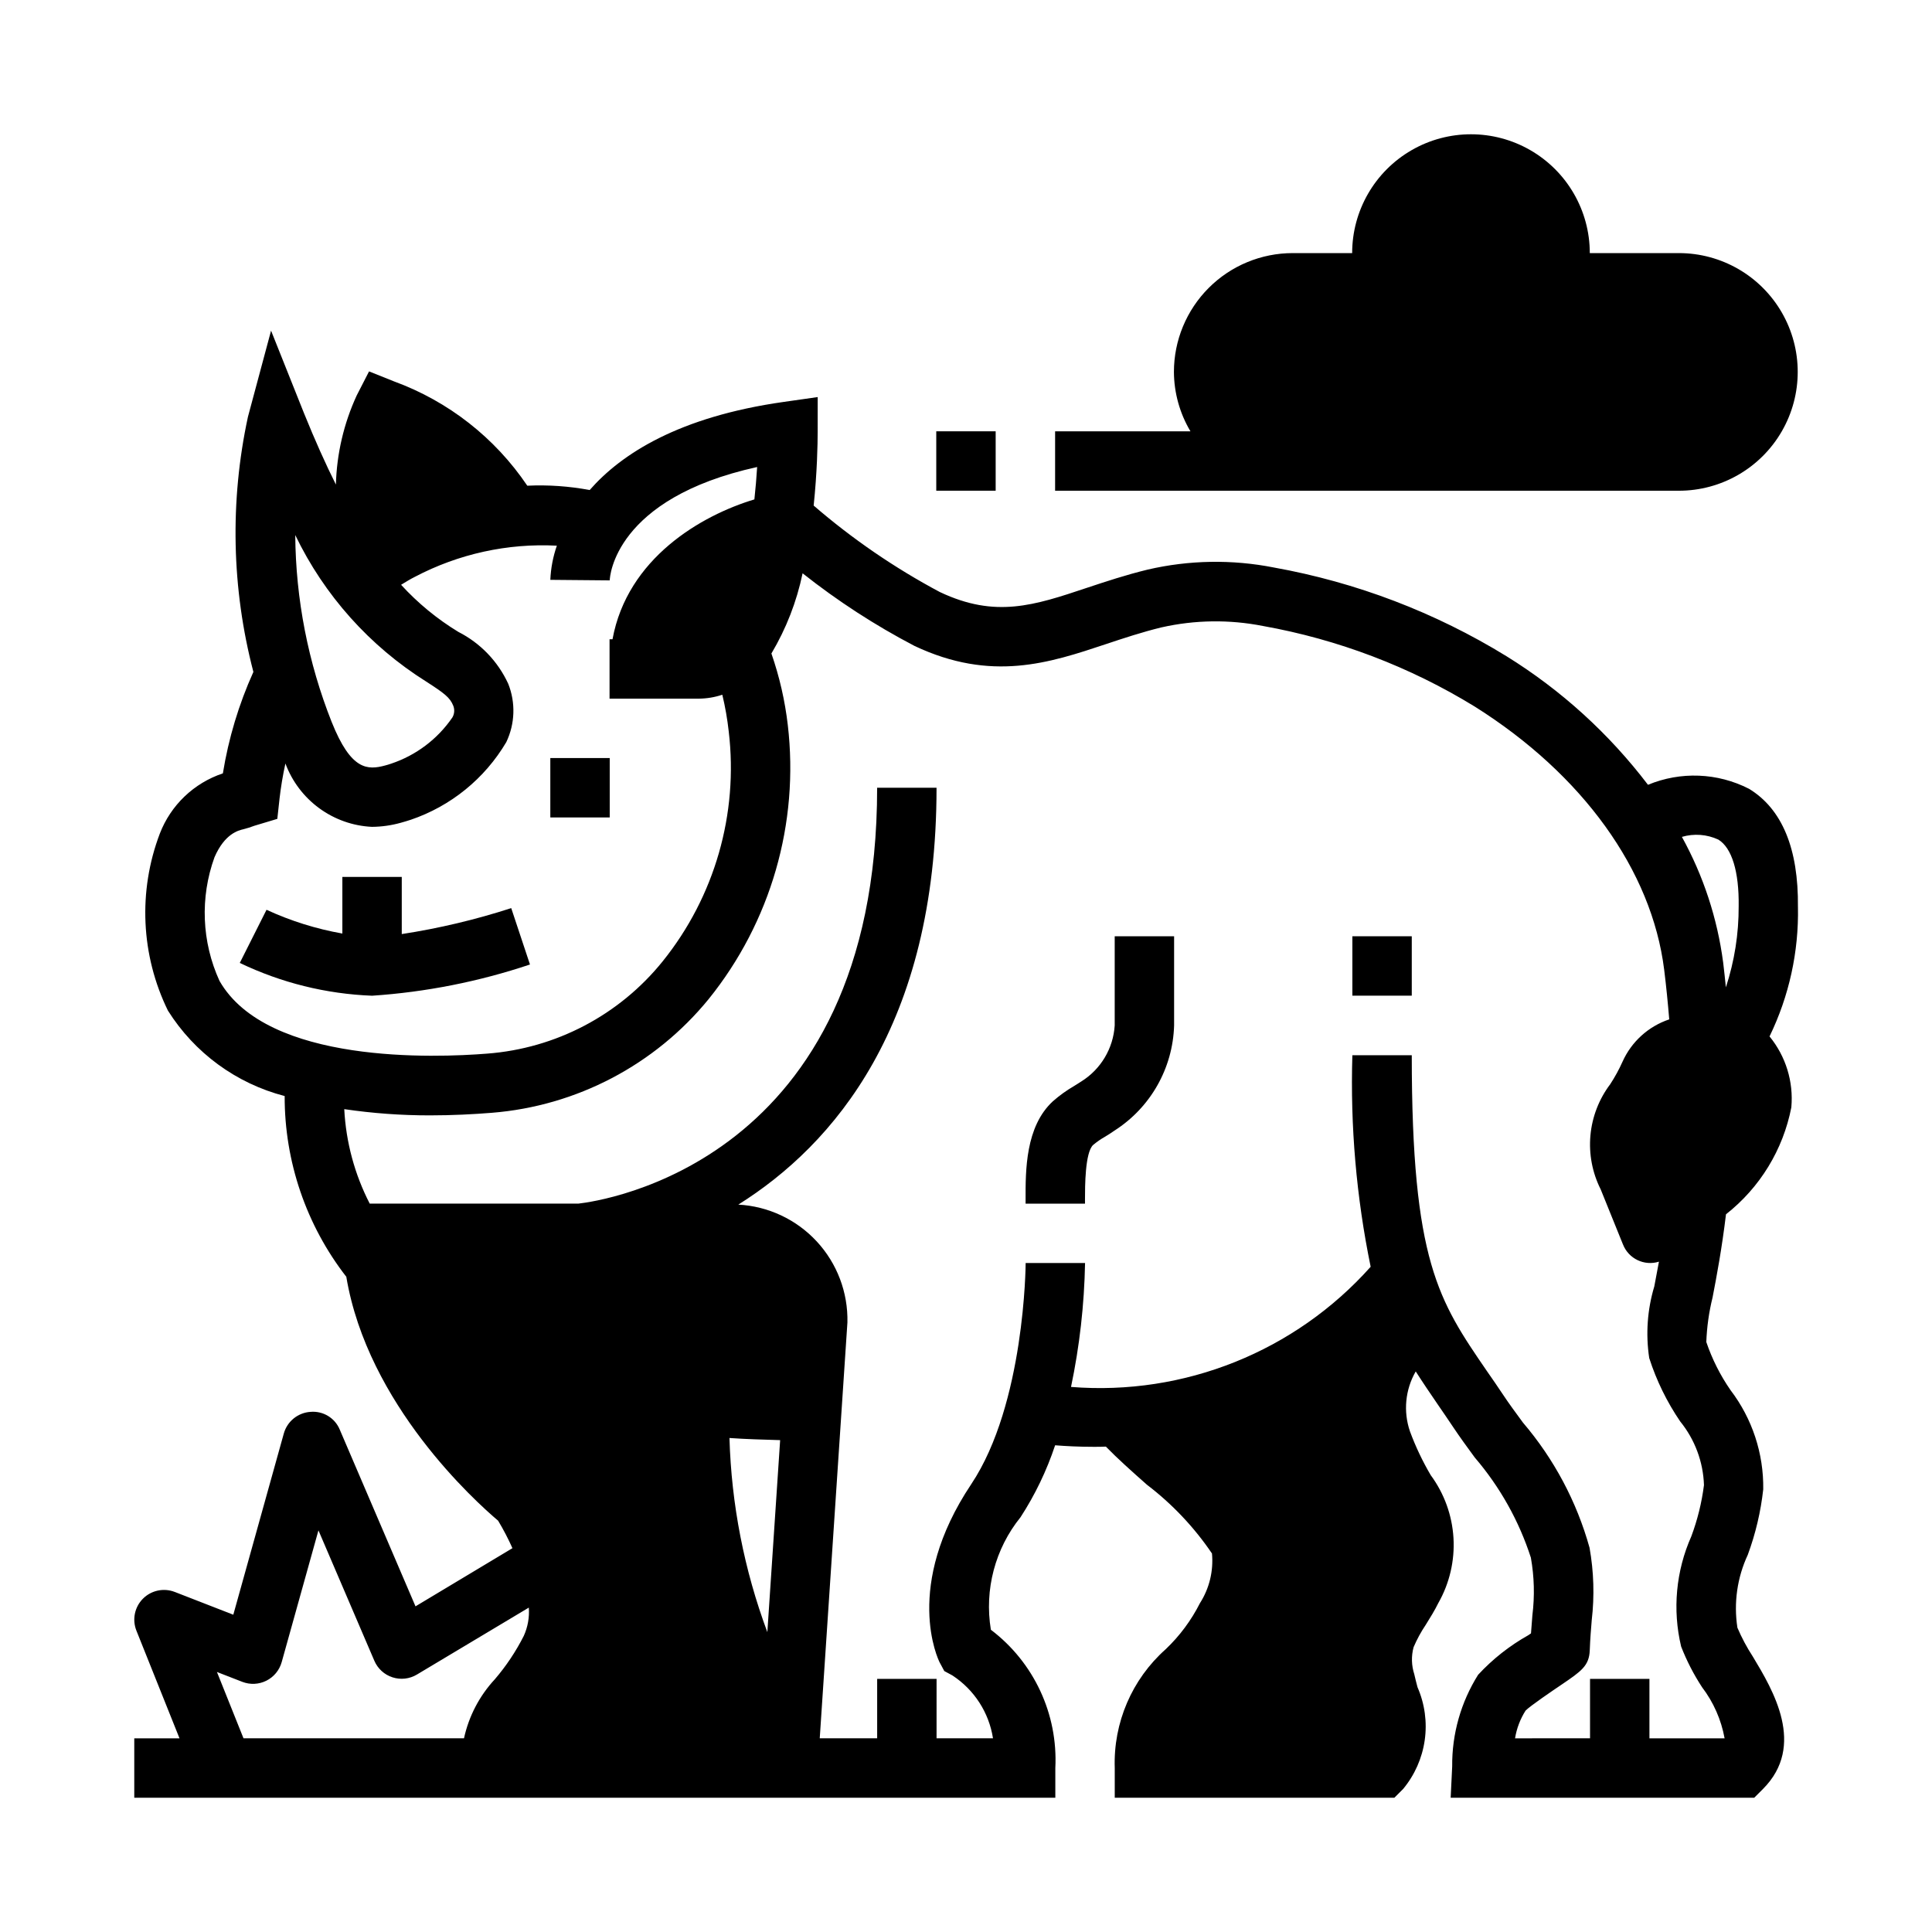
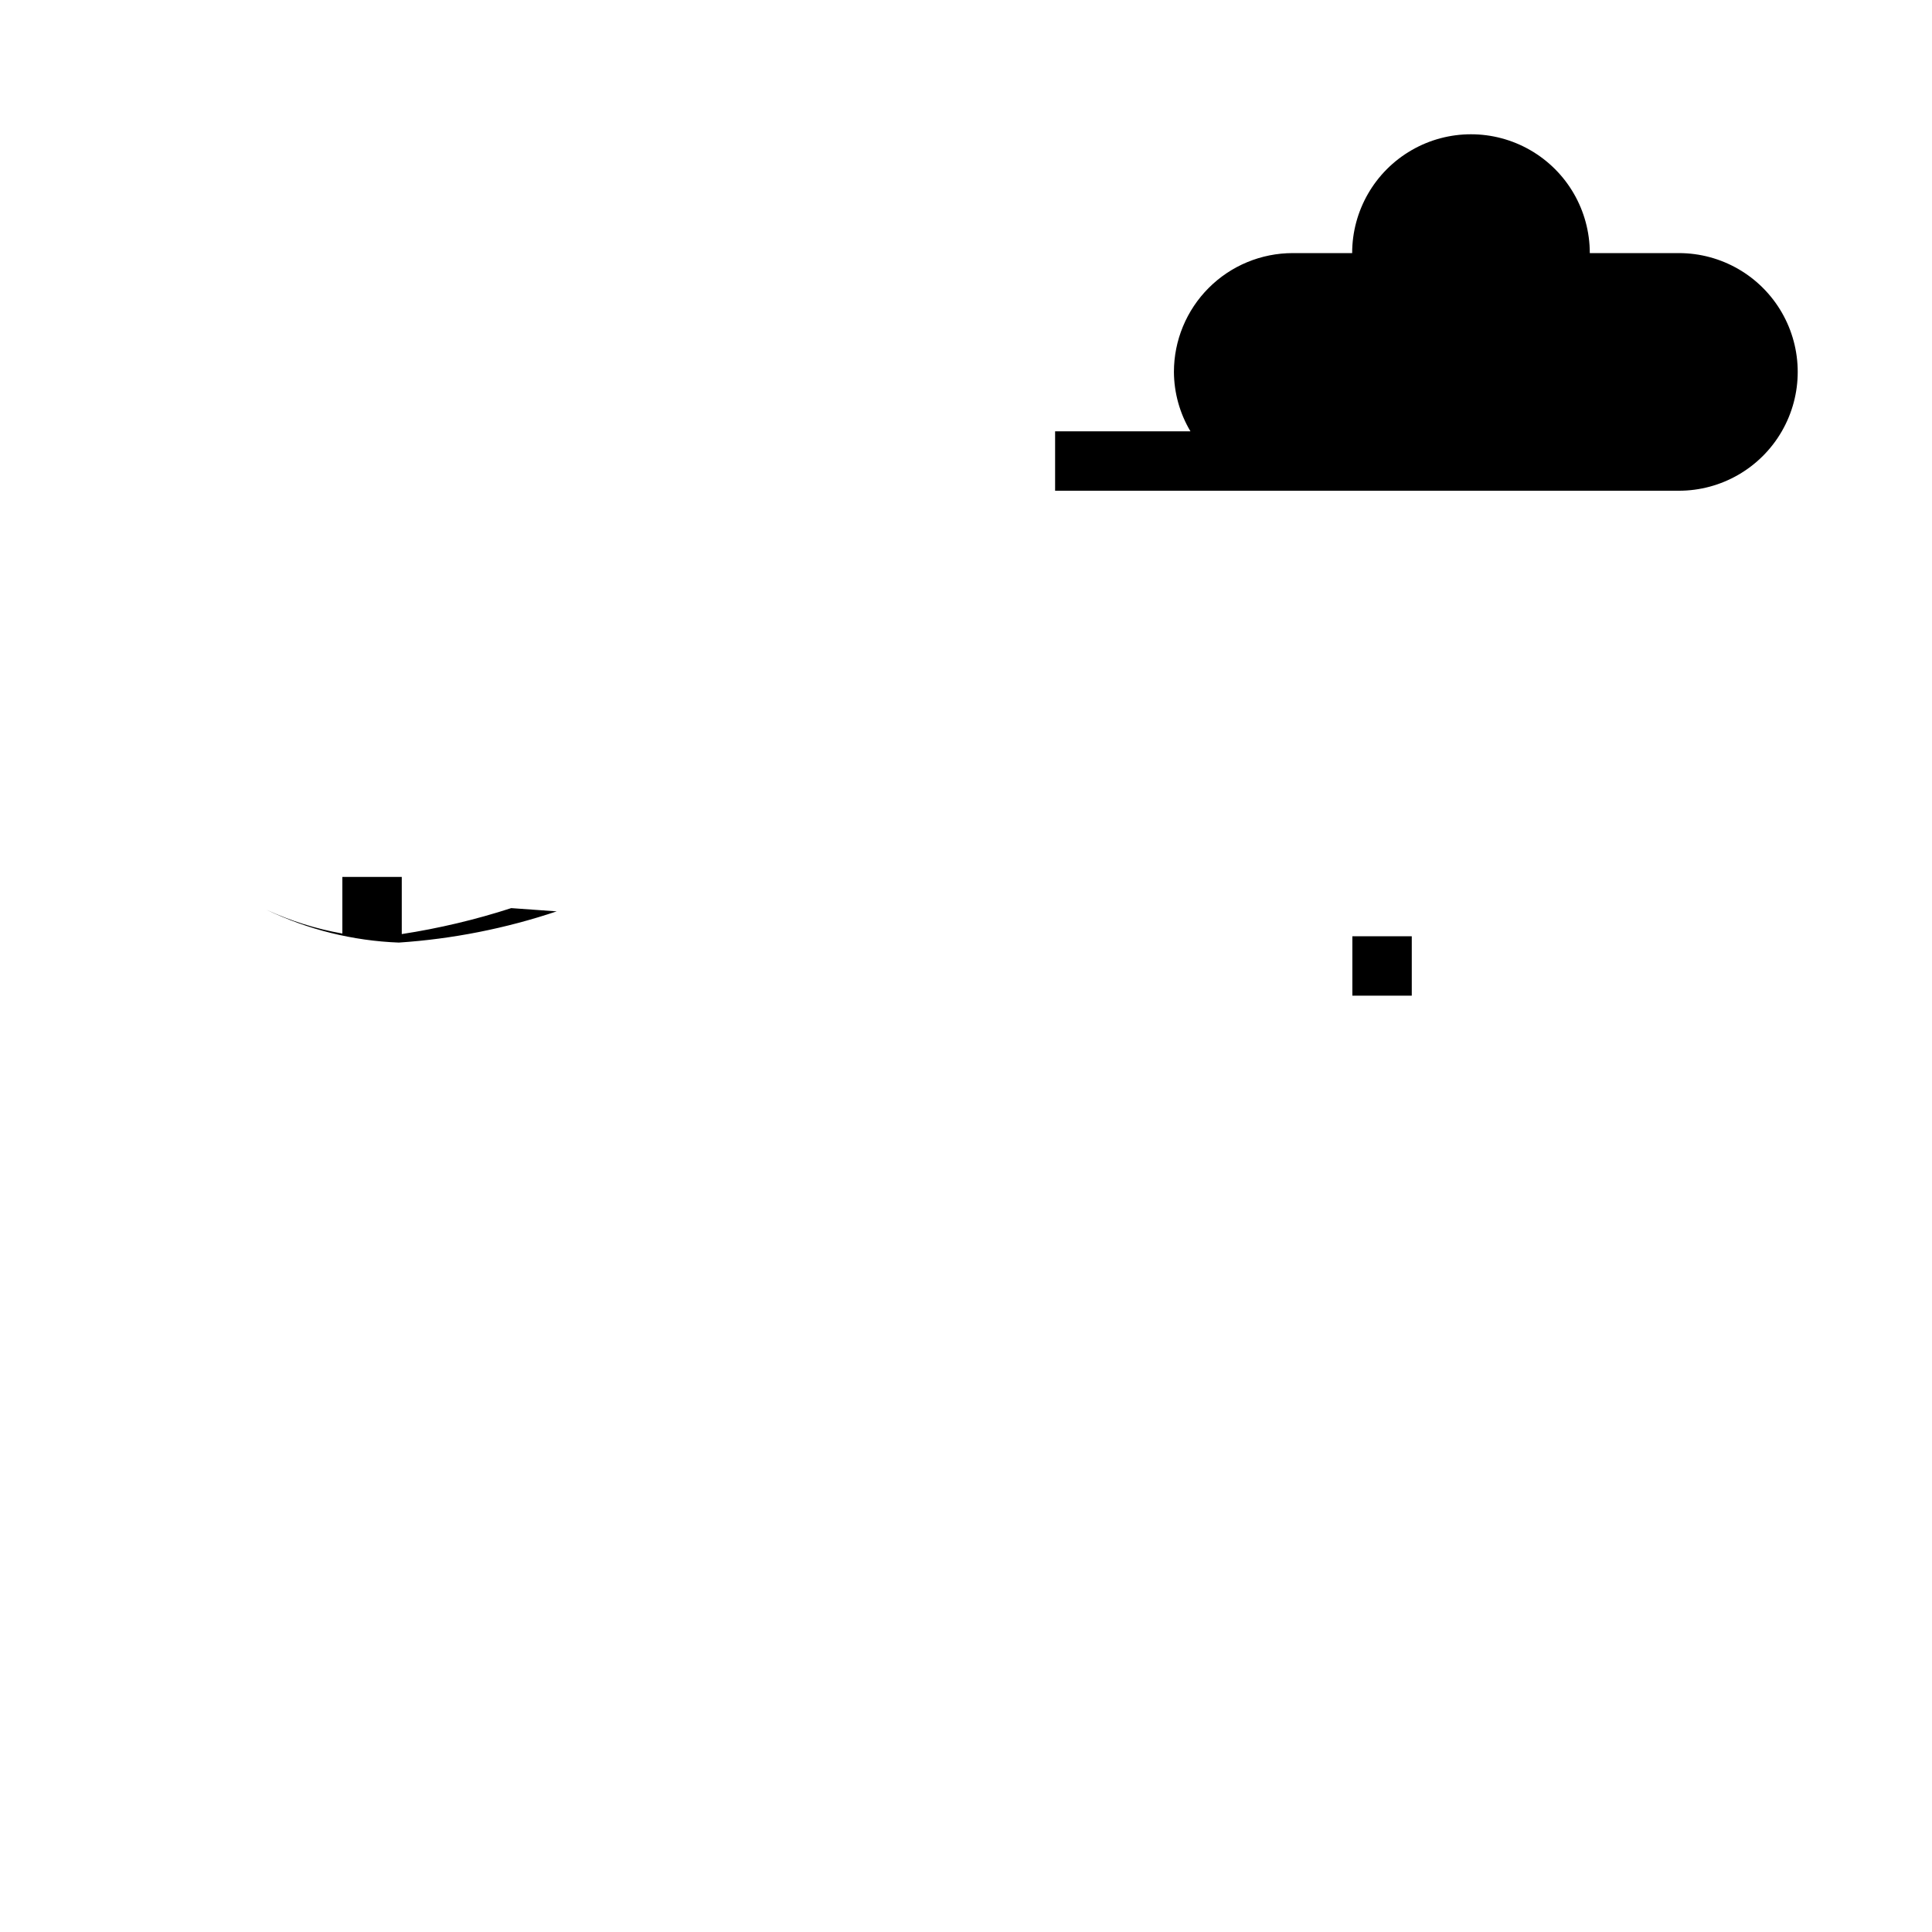
<svg xmlns="http://www.w3.org/2000/svg" fill="#000000" width="800px" height="800px" version="1.1" viewBox="144 144 512 512">
  <g>
    <path d="m494.46 274.05h94.465c11.25 0 21.645-6.004 27.27-15.746 5.625-9.742 5.625-21.746 0-31.488s-16.02-15.742-27.27-15.742h-23.613c0-11.25-6.004-21.645-15.746-27.27-9.742-5.625-21.746-5.625-31.488 0s-15.742 16.02-15.742 27.27h-15.746c-8.352 0-16.359 3.316-22.266 9.223-5.902 5.906-9.223 13.914-9.223 22.266 0.031 5.543 1.543 10.98 4.379 15.742h-35.867v15.742h70.848z" />
-     <path d="m392.12 258.3h15.742v15.742h-15.742z" />
-     <path d="m279.48 384.66c-9.469 3.066-19.168 5.367-29.008 6.879v-15.152h-15.742v15.012c-6.945-1.227-13.699-3.344-20.098-6.297l-7.086 14.082c10.969 5.269 22.902 8.227 35.062 8.691 14.242-0.953 28.305-3.734 41.84-8.273z" />
-     <path d="m439.41 415.74c-0.379 6.106-3.691 11.652-8.887 14.879-0.613 0.41-1.234 0.789-1.867 1.18-2.008 1.164-3.894 2.519-5.637 4.055-7.281 6.707-7.25 18.359-7.227 26.07v1.051h15.742v-1.094c0-3.402 0-12.438 2.148-14.445l0.004-0.004c1-0.84 2.078-1.586 3.219-2.227 0.789-0.496 1.621-1 2.426-1.574 9.566-6.102 15.492-16.547 15.82-27.891v-23.617h-15.742z" />
-     <path d="m289.84 344.89h15.742v15.742h-15.742z" />
+     <path d="m279.48 384.66c-9.469 3.066-19.168 5.367-29.008 6.879v-15.152h-15.742v15.012c-6.945-1.227-13.699-3.344-20.098-6.297c10.969 5.269 22.902 8.227 35.062 8.691 14.242-0.953 28.305-3.734 41.84-8.273z" />
    <path d="m502.39 392.12h15.742v15.742h-15.742z" />
-     <path d="m620.47 384.34c0.164-15.445-4.203-25.977-12.973-31.309v0.004c-8.336-4.262-18.121-4.648-26.766-1.055-10.305-13.551-23.008-25.098-37.477-34.062-18.906-11.629-39.824-19.605-61.668-23.523-11.059-2.18-22.449-1.992-33.426 0.551-5.84 1.418-11.02 3.148-16.043 4.809-14.105 4.723-24.316 8.102-38.996 1.164l-0.004 0.004c-11.98-6.375-23.211-14.07-33.488-22.941 0.914-8.777 1.062-16.223 1.062-19.68l0.004-9.074-8.988 1.281c-27.773 3.938-43.004 13.73-51.438 23.355-5.449-1.02-10.996-1.406-16.531-1.148-8.559-12.695-20.906-22.363-35.285-27.629l-6.652-2.66-3.273 6.375c-3.418 7.418-5.293 15.453-5.512 23.617-2.731-5.457-5.512-11.66-8.445-18.895l-8.738-21.898-6.125 22.828c-4.828 22.34-4.336 45.5 1.441 67.613-3.867 8.566-6.586 17.605-8.086 26.883-7.672 2.559-13.805 8.414-16.711 15.965-5.797 15.254-5.023 32.23 2.141 46.891 7.051 11.223 18.117 19.328 30.945 22.656-0.047 17.34 5.699 34.199 16.336 47.895 5.66 33.852 34.242 59.574 40.234 64.645 1.41 2.348 2.676 4.781 3.793 7.281l-25.688 15.414-20.066-46.816c-1.27-3.102-4.414-5.012-7.754-4.723-3.34 0.211-6.184 2.516-7.082 5.738l-13.383 48.02-15.523-6.039v0.004c-2.918-1.129-6.227-0.426-8.43 1.793s-2.883 5.531-1.734 8.441l11.43 28.559h-11.988v15.742h244.09v-7.871c0.719-14.289-5.676-28.008-17.082-36.645-1.754-10.613 1.109-21.473 7.875-29.844 3.848-5.934 6.922-12.332 9.152-19.043 2.832 0.227 6.297 0.41 10.234 0.41 1.031 0 2.125 0 3.219-0.055 3.055 3.148 6.879 6.566 10.887 10.109 6.691 5.102 12.508 11.254 17.227 18.215 0.43 4.621-0.691 9.254-3.188 13.16-2.305 4.559-5.371 8.688-9.07 12.203-8.961 7.965-13.91 19.508-13.508 31.488v7.871h74.105l2.305-2.305h0.004c3.074-3.703 5.059-8.184 5.734-12.949 0.676-4.762 0.012-9.617-1.91-14.027-0.309-1.156-0.598-2.297-0.852-3.418h0.004c-0.762-2.324-0.832-4.816-0.199-7.18 0.887-2.09 1.973-4.086 3.242-5.965 1.18-1.898 2.363-3.793 3.328-5.769l0.004-0.004c2.969-5.231 4.359-11.215 4.004-17.223-0.359-6.008-2.449-11.781-6.019-16.625-2.18-3.699-4.023-7.586-5.512-11.613-1.812-5.269-1.254-11.07 1.527-15.898 1.852 2.906 3.801 5.785 5.879 8.816 1.348 1.961 2.746 3.992 4.188 6.156 1.574 2.363 3.527 5.047 5.598 7.871h0.004c6.652 7.766 11.699 16.777 14.844 26.512 0.898 5.039 1.035 10.184 0.402 15.266-0.125 1.48-0.25 3.055-0.371 4.801l-0.715 0.488c-4.953 2.781-9.438 6.316-13.297 10.484-4.566 7.269-6.953 15.695-6.871 24.277l-0.402 8.305h80.445l2.305-2.305c11.508-11.508 2.644-26.254-2.652-35.062-1.59-2.441-2.965-5.012-4.109-7.691-1.016-6.57-0.059-13.293 2.75-19.316 2.066-5.598 3.441-11.43 4.094-17.359 0.137-9.48-2.91-18.73-8.66-26.27-2.727-3.934-4.887-8.227-6.426-12.758 0.145-3.984 0.699-7.941 1.656-11.809 1.07-5.512 2.473-13.004 3.559-22.043h-0.004c8.992-7.059 15.141-17.117 17.32-28.34 0.613-6.781-1.465-13.531-5.777-18.797 5.188-10.684 7.769-22.449 7.531-34.324zm-363.51-59.707c4.723 3.039 6.297 4.211 7.156 6.383 0.406 1.016 0.324 2.164-0.223 3.109-3.93 5.742-9.629 10.043-16.23 12.25-0.52 0.18-1.039 0.34-1.574 0.48-4.723 1.281-9.078 1.273-14.168-11.469h-0.004c-6.266-15.793-9.547-32.609-9.672-49.594 7.676 15.957 19.711 29.422 34.715 38.84zm-54.797 79.301c-4.711-10.32-5.184-22.078-1.324-32.746 2.715-6.297 6.414-7.141 7.637-7.422v-0.004c0.996-0.246 1.977-0.559 2.938-0.926l6.078-1.828 0.574-5.227h-0.004c0.363-3.176 0.887-6.328 1.574-9.445 1.758 4.734 4.867 8.852 8.941 11.836 4.074 2.988 8.938 4.711 13.984 4.953 2.582-0.02 5.148-0.383 7.637-1.078 0.852-0.227 1.715-0.496 2.621-0.789v0.004c10.645-3.609 19.641-10.914 25.355-20.594 2.316-4.859 2.504-10.461 0.512-15.461-2.734-5.945-7.394-10.789-13.227-13.754-5.621-3.418-10.727-7.621-15.168-12.477 1.203-0.73 2.41-1.488 3.66-2.109 11.57-6.086 24.566-8.941 37.621-8.258-1.016 2.918-1.598 5.969-1.727 9.055l15.742 0.141c0-0.945 1.258-21.727 39.062-30.039-0.172 2.824-0.418 5.707-0.73 8.582-14.105 4.238-33.66 15.59-37.598 37.059h-0.785v15.742h23.672c2.109-0.02 4.207-0.367 6.211-1.039 0.773 3.223 1.344 6.488 1.707 9.777 2.578 21.82-3.731 43.754-17.508 60.867-11.473 14.246-28.332 23.102-46.57 24.469-13.422 1.07-58.215 2.91-70.887-19.289zm80.641 173.6c-2.086 4.121-4.656 7.973-7.66 11.48-4.078 4.391-6.906 9.797-8.18 15.656h-58.434l-7.039-17.578 6.723 2.613c2.074 0.805 4.387 0.695 6.375-0.301 1.984-0.992 3.457-2.781 4.059-4.918l9.742-34.922 14.816 34.559c0.898 2.09 2.652 3.691 4.816 4.387 2.164 0.699 4.523 0.43 6.473-0.742l29.645-17.734c0.191 2.574-0.27 5.152-1.336 7.5zm64.551-1c-6.144-16.484-9.535-33.867-10.039-51.449 4.328 0.309 8.879 0.434 13.43 0.566zm253.68 28.137h-19.918v-15.746h-15.742v15.742l-19.871 0.004c0.422-2.613 1.371-5.109 2.789-7.344 1.242-1.258 7.086-5.234 9.613-6.934 5.117-3.481 7.242-4.922 7.398-9.047 0.117-3.148 0.332-5.676 0.52-7.957v-0.004c0.75-6.402 0.555-12.879-0.578-19.223-3.398-12.211-9.426-23.531-17.656-33.172-1.922-2.613-3.723-5.062-5.195-7.281-1.473-2.219-2.922-4.32-4.305-6.297-12.871-18.758-19.957-29.125-19.957-83.766h-15.742v-0.004c-0.57 18.816 1.059 37.629 4.848 56.066-20.023 22.457-49.41 34.242-79.406 31.844 2.269-10.805 3.512-21.797 3.719-32.836h-15.742c0 0.371-0.211 37.305-14.422 58.613-18.105 27.102-8.77 46.445-8.367 47.23l1.227 2.289 2.188 1.18v0.008c5.762 3.781 9.656 9.82 10.719 16.633h-14.957l0.004-15.746h-15.742v15.742l-15.219 0.004 7.336-110.21v-0.004c0.18-7.938-2.734-15.637-8.133-21.465-5.398-5.828-12.852-9.328-20.781-9.754 25.191-15.809 52.531-47.453 52.531-110.48h-15.742c0 99.398-73.266 109.55-79.145 110.21l-55.328 0.004c-4-7.773-6.297-16.309-6.746-25.035 7.504 1.105 15.078 1.656 22.664 1.652 5.977 0 11.578-0.293 16.445-0.684h-0.004c22.465-1.793 43.223-12.68 57.469-30.141 16.457-20.41 24.016-46.582 20.969-72.621-0.75-6.457-2.207-12.816-4.344-18.957 3.914-6.578 6.707-13.758 8.266-21.254 9.258 7.332 19.188 13.777 29.652 19.246 20.414 9.637 35.816 4.496 50.695-0.465 4.723-1.574 9.582-3.188 14.785-4.457v0.004c8.824-1.992 17.969-2.117 26.844-0.371 19.891 3.551 38.938 10.797 56.16 21.367 28.605 17.988 46.902 43.398 50.191 69.723 0.559 4.496 0.984 8.871 1.34 13.168h-0.004c-5.516 1.848-10.008 5.922-12.383 11.234-0.926 2.066-2.016 4.059-3.258 5.957-2.977 3.945-4.793 8.648-5.238 13.57-0.445 4.926 0.496 9.875 2.719 14.289l5.902 14.594h0.004c1.484 3.789 5.648 5.781 9.531 4.566-0.426 2.363-0.844 4.543-1.227 6.543-1.852 6.156-2.309 12.648-1.348 19.004 1.918 5.961 4.684 11.621 8.211 16.797 3.883 4.785 6.094 10.707 6.297 16.863-0.59 4.644-1.715 9.203-3.352 13.586-4.078 9.172-5.027 19.43-2.703 29.191 1.469 3.781 3.332 7.398 5.551 10.793 3.031 3.977 5.074 8.613 5.969 13.531zm0.34-199.02c-0.227-2.203-0.449-4.394-0.723-6.629h-0.004c-1.535-11.664-5.242-22.938-10.926-33.238 3.199-0.941 6.633-0.684 9.66 0.719 3.566 2.188 5.512 8.461 5.383 17.672 0.027 7.293-1.113 14.543-3.387 21.477z" />
  </g>
</svg>